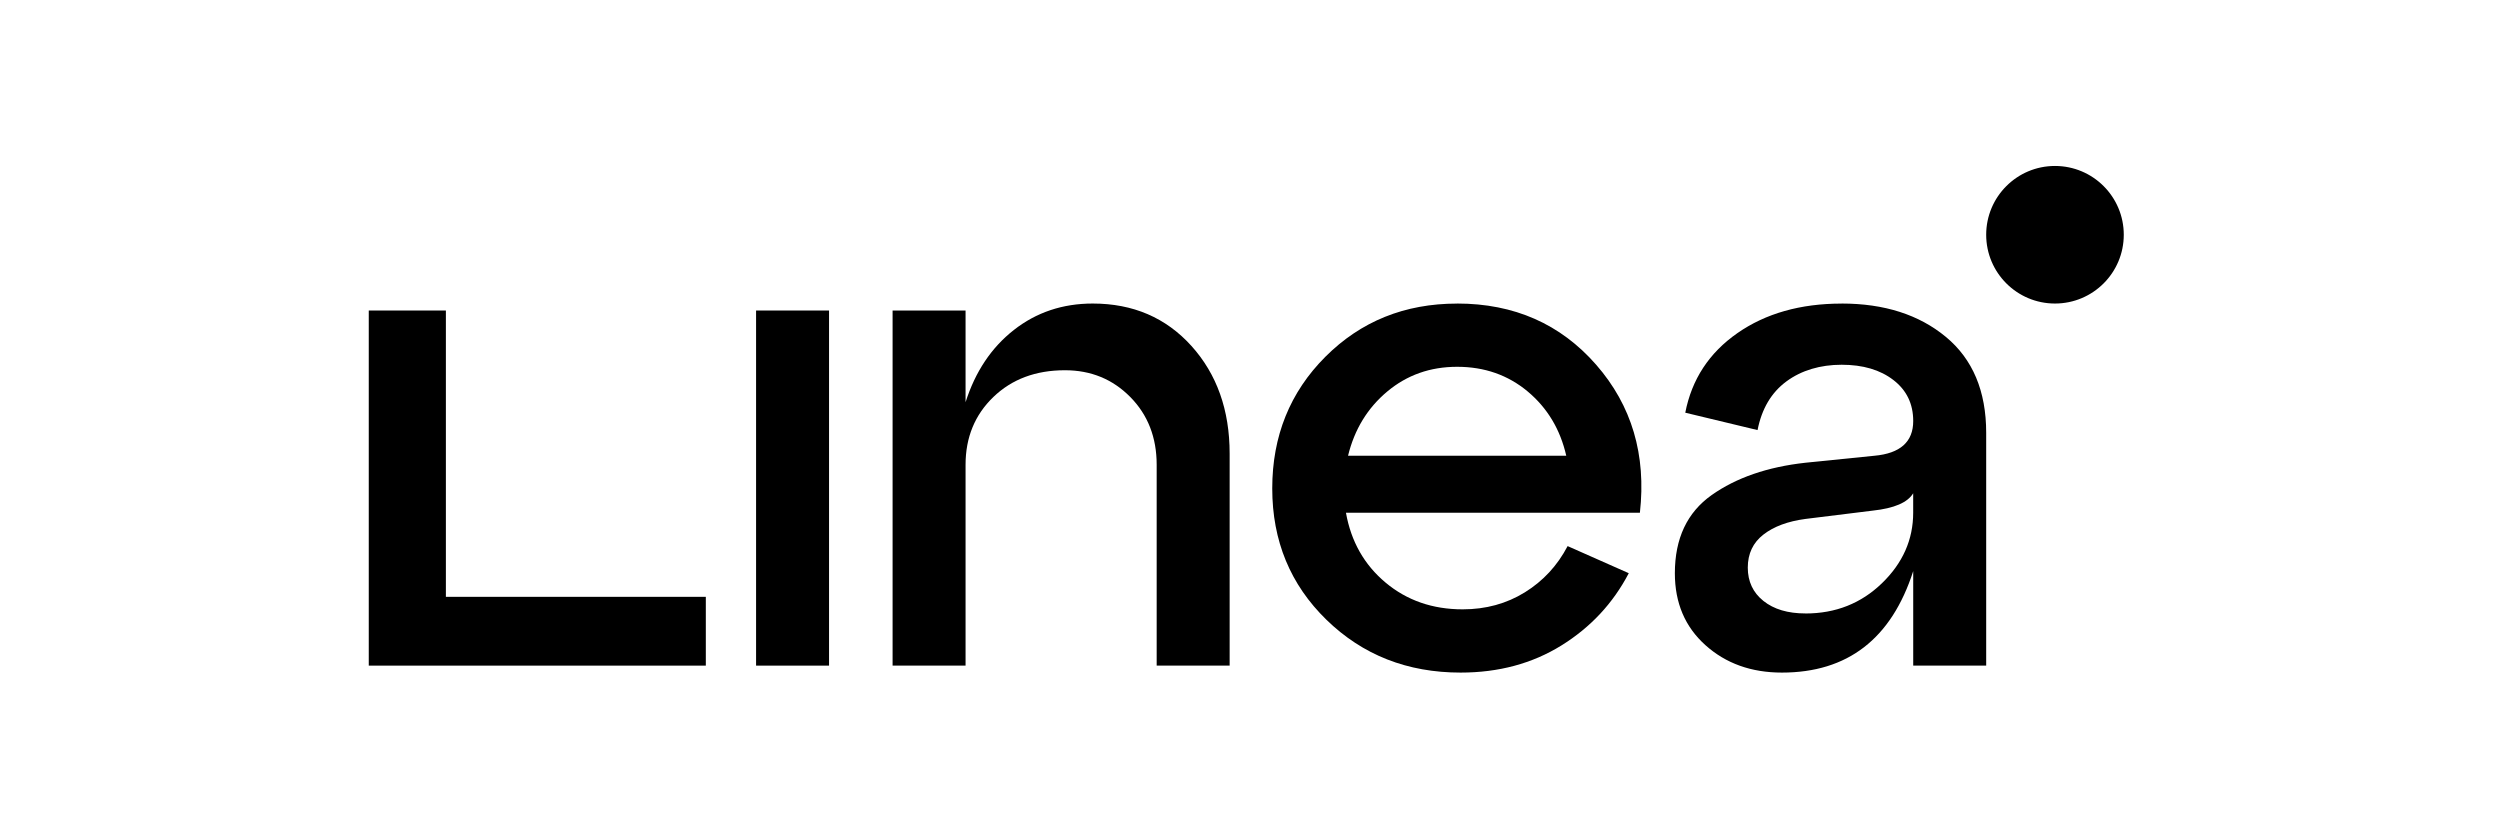
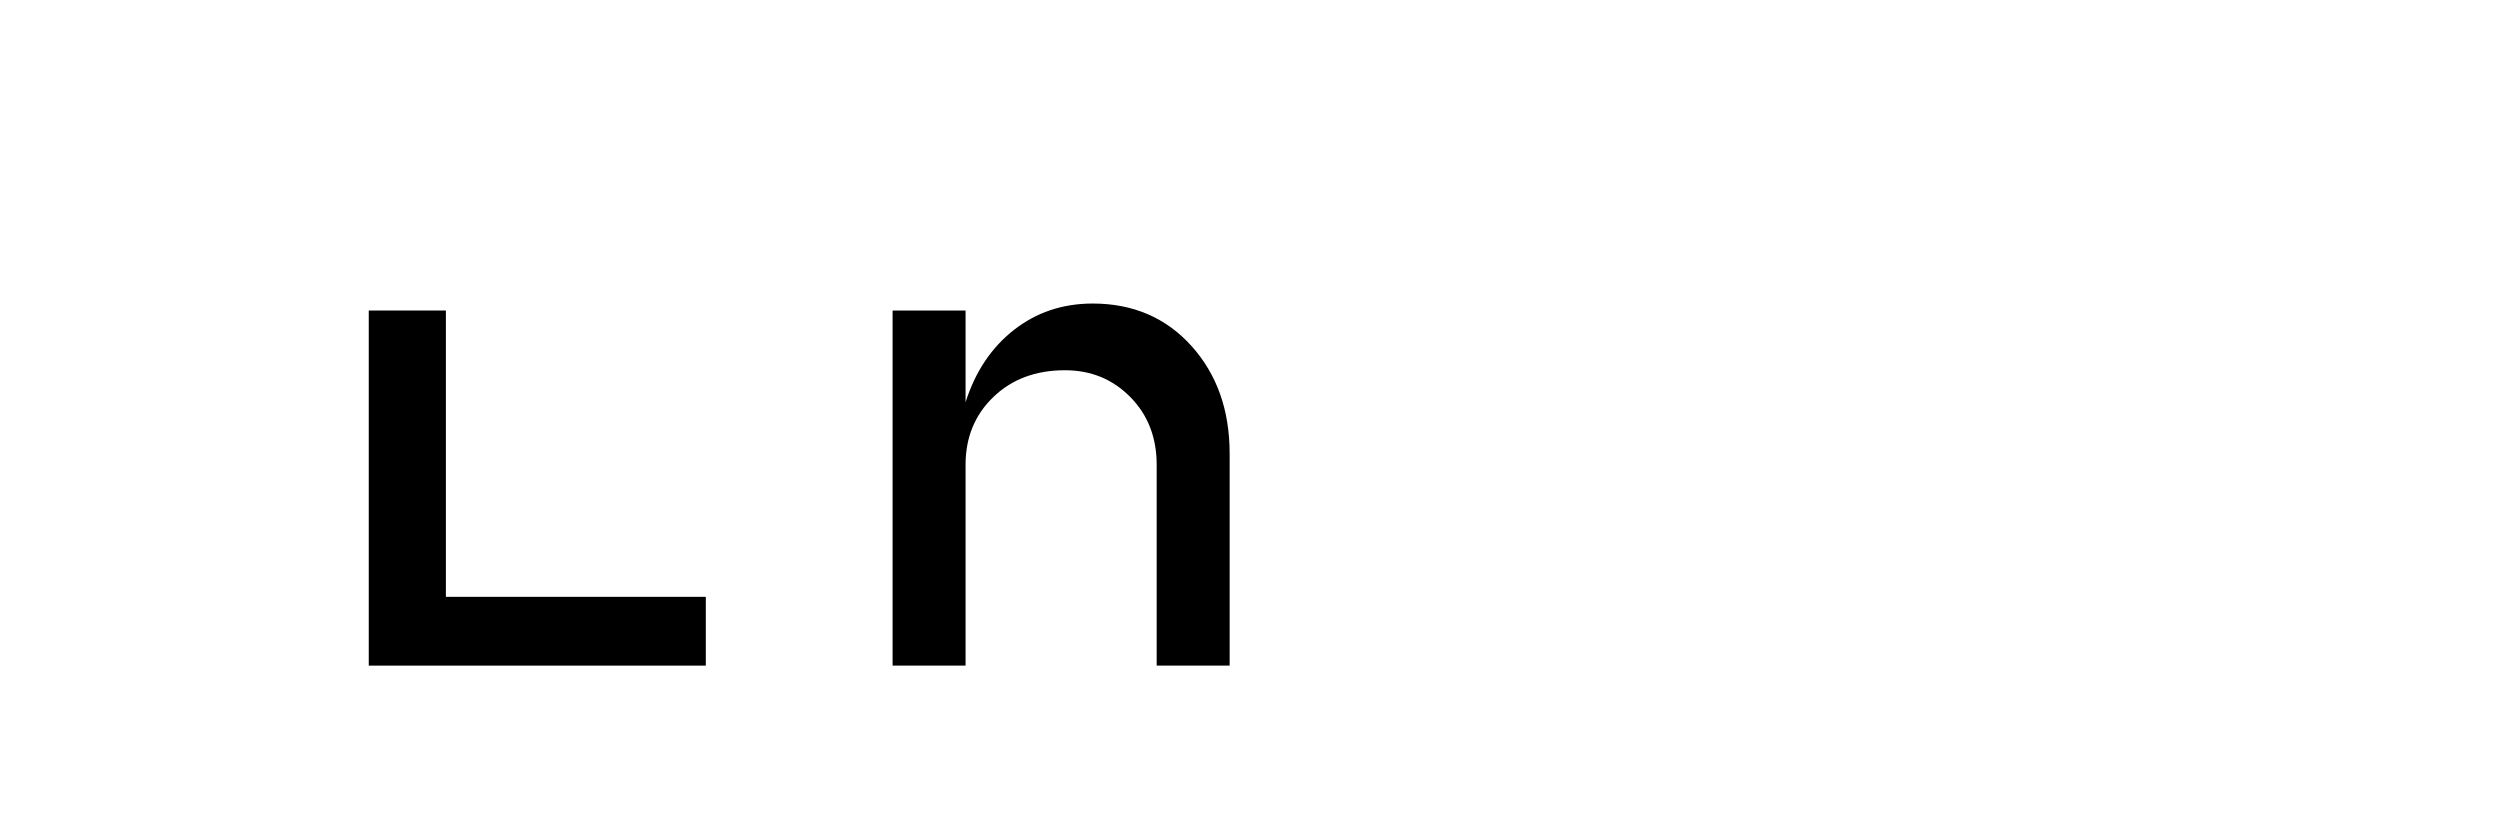
<svg xmlns="http://www.w3.org/2000/svg" width="1200" zoomAndPan="magnify" viewBox="0 0 900 300" height="400" preserveAspectRatio="xMidYMid meet" version="1.2">
  <g id="4f8d685d78">
-     <path style=" stroke:none;fill-rule:nonzero;fill:#000000;fill-opacity:1;" d="M 272.188 111.785 L 298.457 111.785 L 298.457 239.625 L 272.188 239.625 Z M 272.188 111.785 " />
    <path style=" stroke:none;fill-rule:nonzero;fill:#000000;fill-opacity:1;" d="M 393.383 109.273 C 407.883 109.273 419.73 114.363 428.91 124.531 C 438.078 134.699 442.672 147.633 442.672 163.309 L 442.672 239.609 L 416.402 239.609 L 416.402 167.312 C 416.402 157.473 413.234 149.336 406.895 142.918 C 400.551 136.496 392.723 133.289 383.383 133.289 C 372.871 133.289 364.285 136.496 357.613 142.918 C 350.945 149.336 347.602 157.473 347.602 167.312 L 347.602 239.609 L 321.332 239.609 L 321.332 111.785 L 347.602 111.785 L 347.602 144.805 C 351.102 133.801 356.902 125.125 365 118.785 C 373.082 112.445 382.551 109.273 393.395 109.273 Z M 393.383 109.273 " />
-     <path style=" stroke:none;fill-rule:nonzero;fill:#000000;fill-opacity:1;" d="M 524.574 109.273 C 545.086 109.273 561.766 116.621 574.605 131.293 C 587.441 145.98 592.699 163.73 590.363 184.586 L 484.543 184.586 C 486.379 194.93 491.133 203.316 498.805 209.734 C 506.48 216.152 515.727 219.363 526.57 219.363 C 534.902 219.363 542.363 217.316 548.957 213.234 C 555.547 209.152 560.672 203.605 564.344 196.594 L 586.359 206.352 C 580.691 217.195 572.598 225.859 562.098 232.371 C 551.598 238.883 539.5 242.133 525.816 242.133 C 506.637 242.133 490.539 235.793 477.527 223.125 C 464.52 210.461 458.008 194.691 458.008 175.844 C 458.008 156.996 464.387 141.199 477.145 128.426 C 489.902 115.668 505.699 109.289 524.559 109.289 Z M 524.574 132.047 C 514.891 132.047 506.52 135.004 499.426 140.934 C 492.332 146.852 487.617 154.566 485.293 164.074 L 563.855 164.074 C 561.688 154.566 557.051 146.852 549.973 140.934 C 542.879 135.016 534.414 132.047 524.574 132.047 Z M 524.574 132.047 " />
-     <path style=" stroke:none;fill-rule:nonzero;fill:#000000;fill-opacity:1;" d="M 662.992 109.273 C 678.34 109.273 690.844 113.277 700.512 121.281 C 710.184 129.285 715.027 140.805 715.027 155.805 L 715.027 239.625 L 688.758 239.625 L 688.758 205.602 C 680.914 229.957 665.156 242.133 641.477 242.133 C 630.461 242.133 621.293 238.844 613.949 232.254 C 606.605 225.664 602.949 217.039 602.949 206.367 C 602.949 193.859 607.359 184.469 616.207 178.219 C 625.047 171.973 636.312 168.09 649.98 166.582 L 674.746 164.074 C 684.082 163.242 688.758 159.07 688.758 151.566 C 688.758 145.398 686.379 140.473 681.629 136.812 C 676.871 133.141 670.664 131.309 662.992 131.309 C 655.316 131.309 648.516 133.312 643.098 137.316 C 637.684 141.316 634.227 147.156 632.719 154.828 L 606.699 148.57 C 609.039 136.562 615.285 127.016 625.469 119.922 C 635.637 112.84 648.145 109.289 662.992 109.289 Z M 649.98 220.855 C 660.824 220.855 669.988 217.223 677.492 209.973 C 684.996 202.723 688.746 194.254 688.746 184.574 L 688.746 177.574 C 686.75 180.914 681.906 182.988 674.23 183.82 L 649.969 186.816 C 643.629 187.664 638.582 189.527 634.832 192.445 C 631.082 195.363 629.203 199.328 629.203 204.332 C 629.203 209.34 631.082 213.34 634.832 216.336 C 638.582 219.336 643.629 220.84 649.969 220.84 Z M 649.98 220.855 " />
    <path style=" stroke:none;fill-rule:nonzero;fill:#000000;fill-opacity:1;" d="M 254.094 239.625 L 132.754 239.625 L 132.754 111.785 L 160.516 111.785 L 160.516 214.859 L 254.094 214.859 Z M 254.094 239.625 " />
-     <path style=" stroke:none;fill-rule:nonzero;fill:#000000;fill-opacity:1;" d="M 739.793 109.273 C 753.473 109.273 764.559 98.188 764.559 84.512 C 764.559 70.836 753.473 59.746 739.793 59.746 C 726.117 59.746 715.027 70.836 715.027 84.512 C 715.027 98.188 726.117 109.273 739.793 109.273 Z M 739.793 109.273 " />
  </g>
</svg>